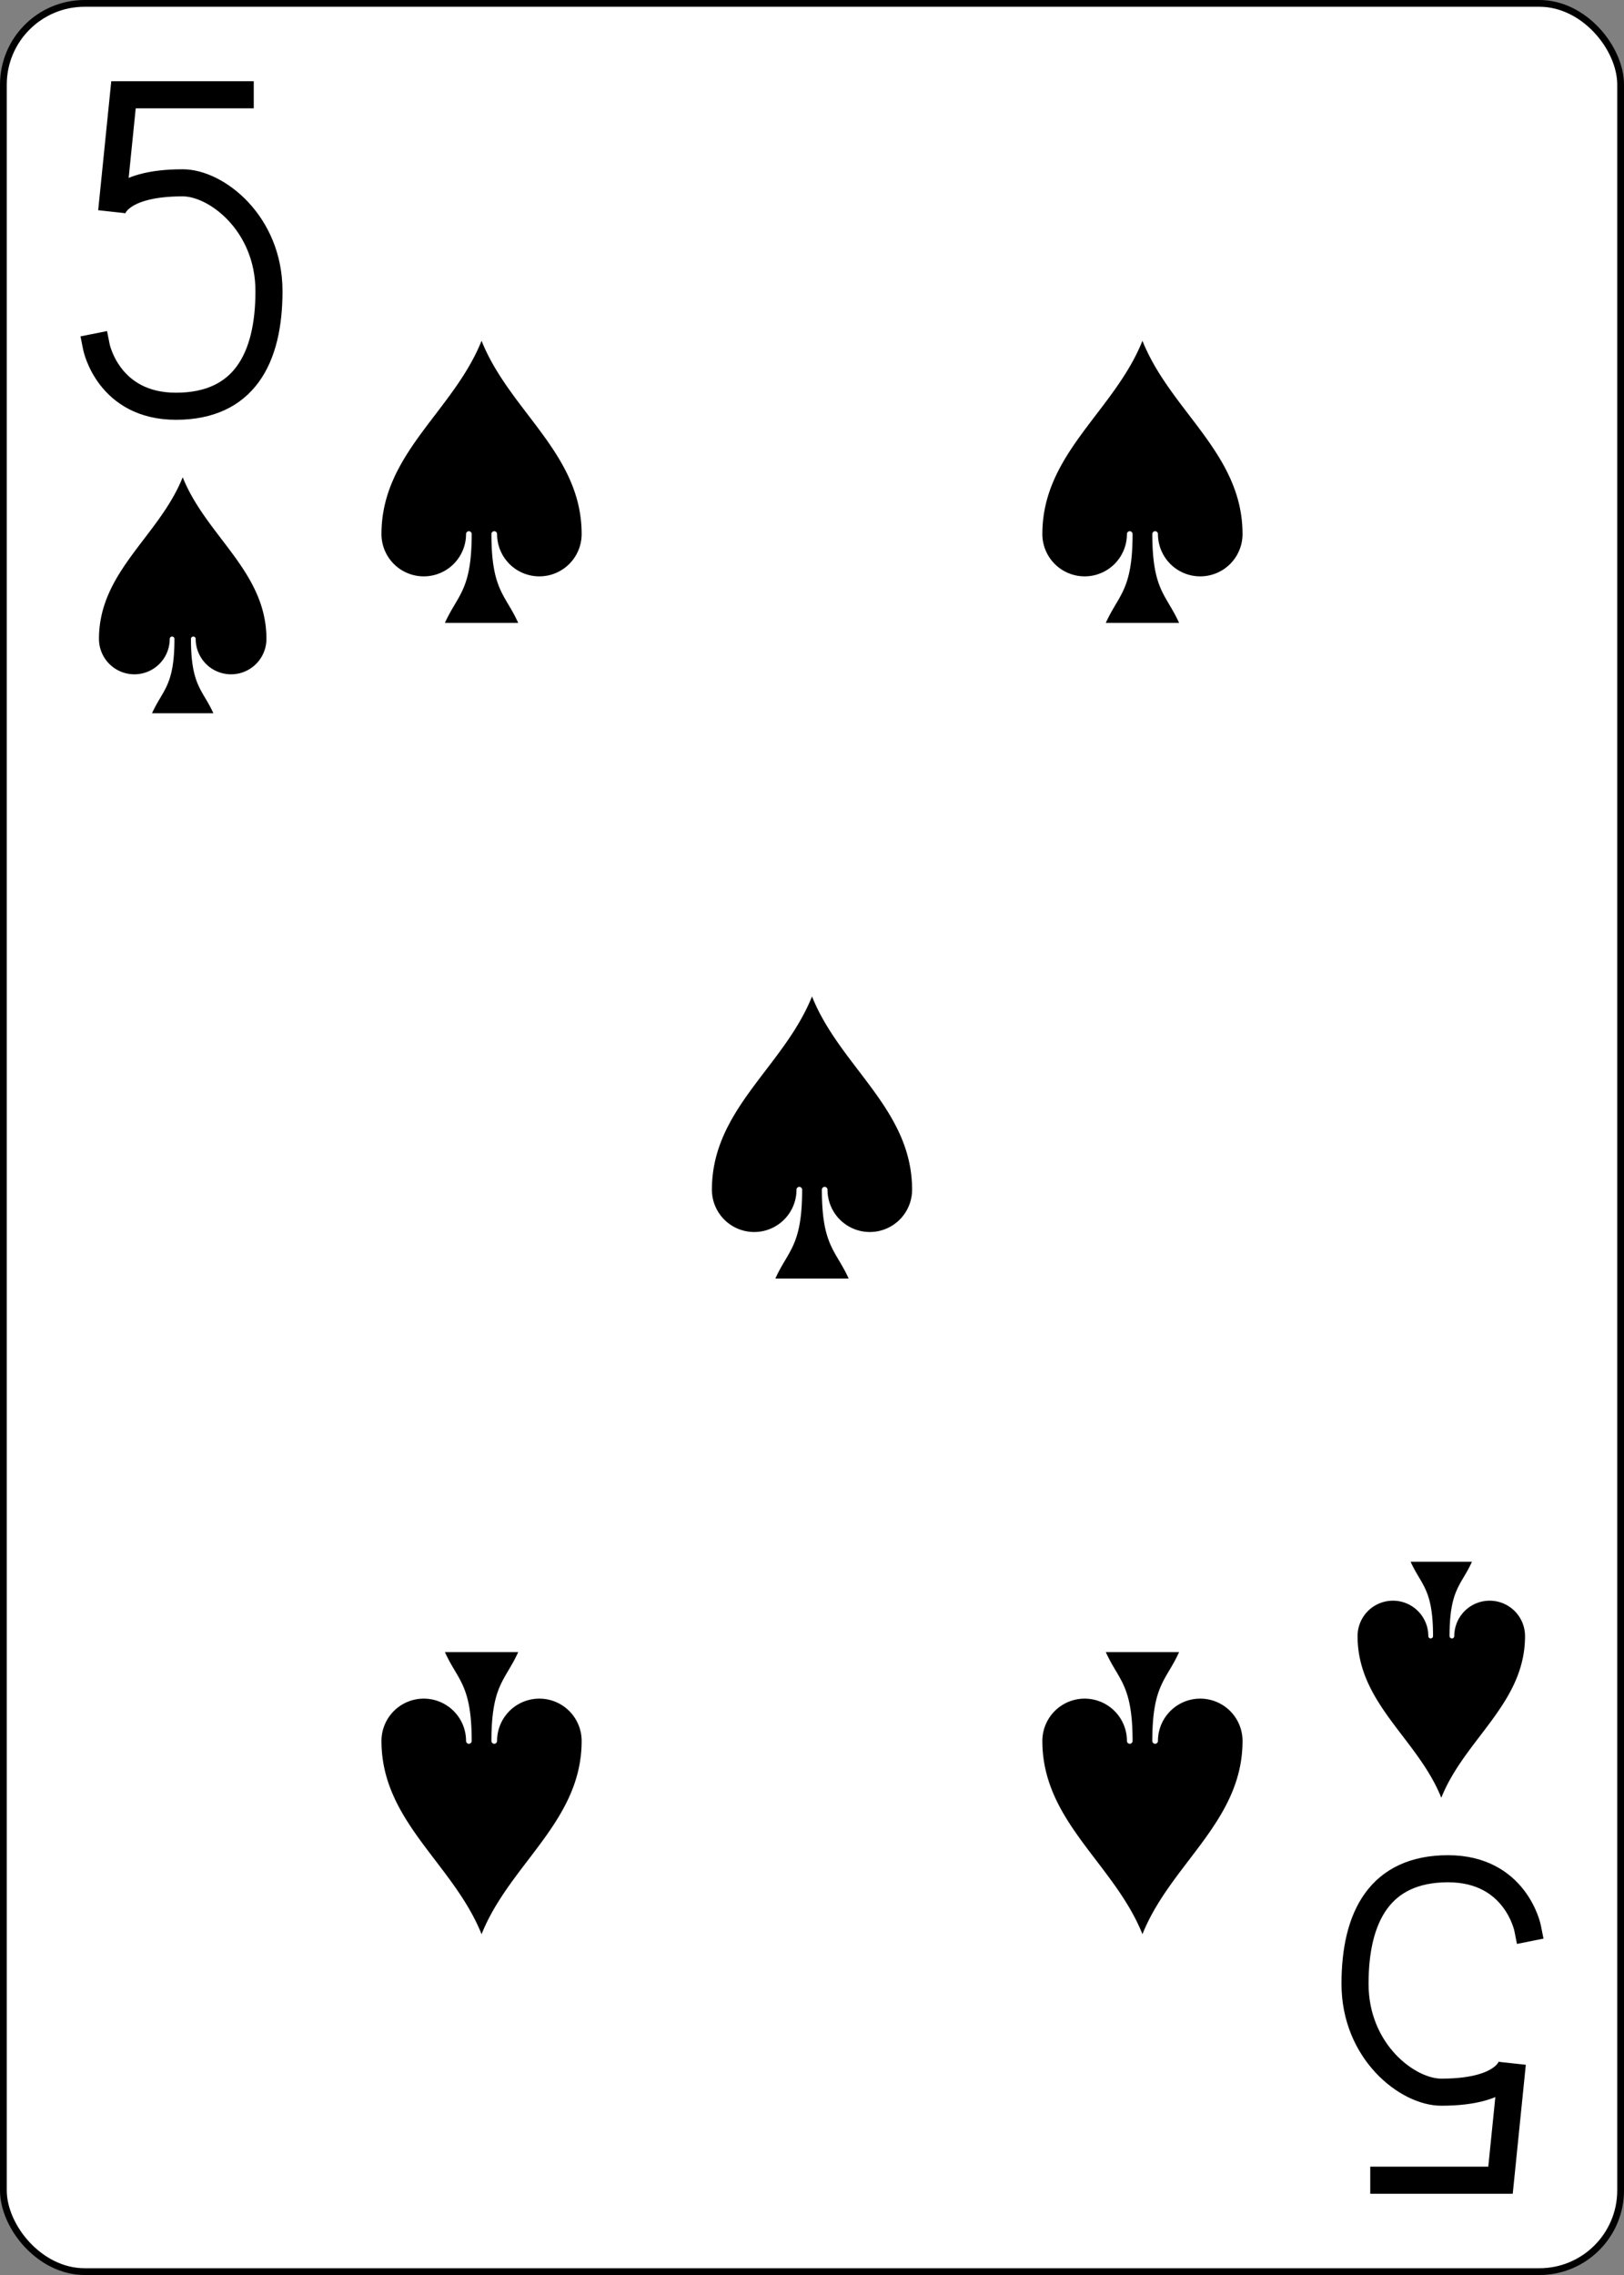
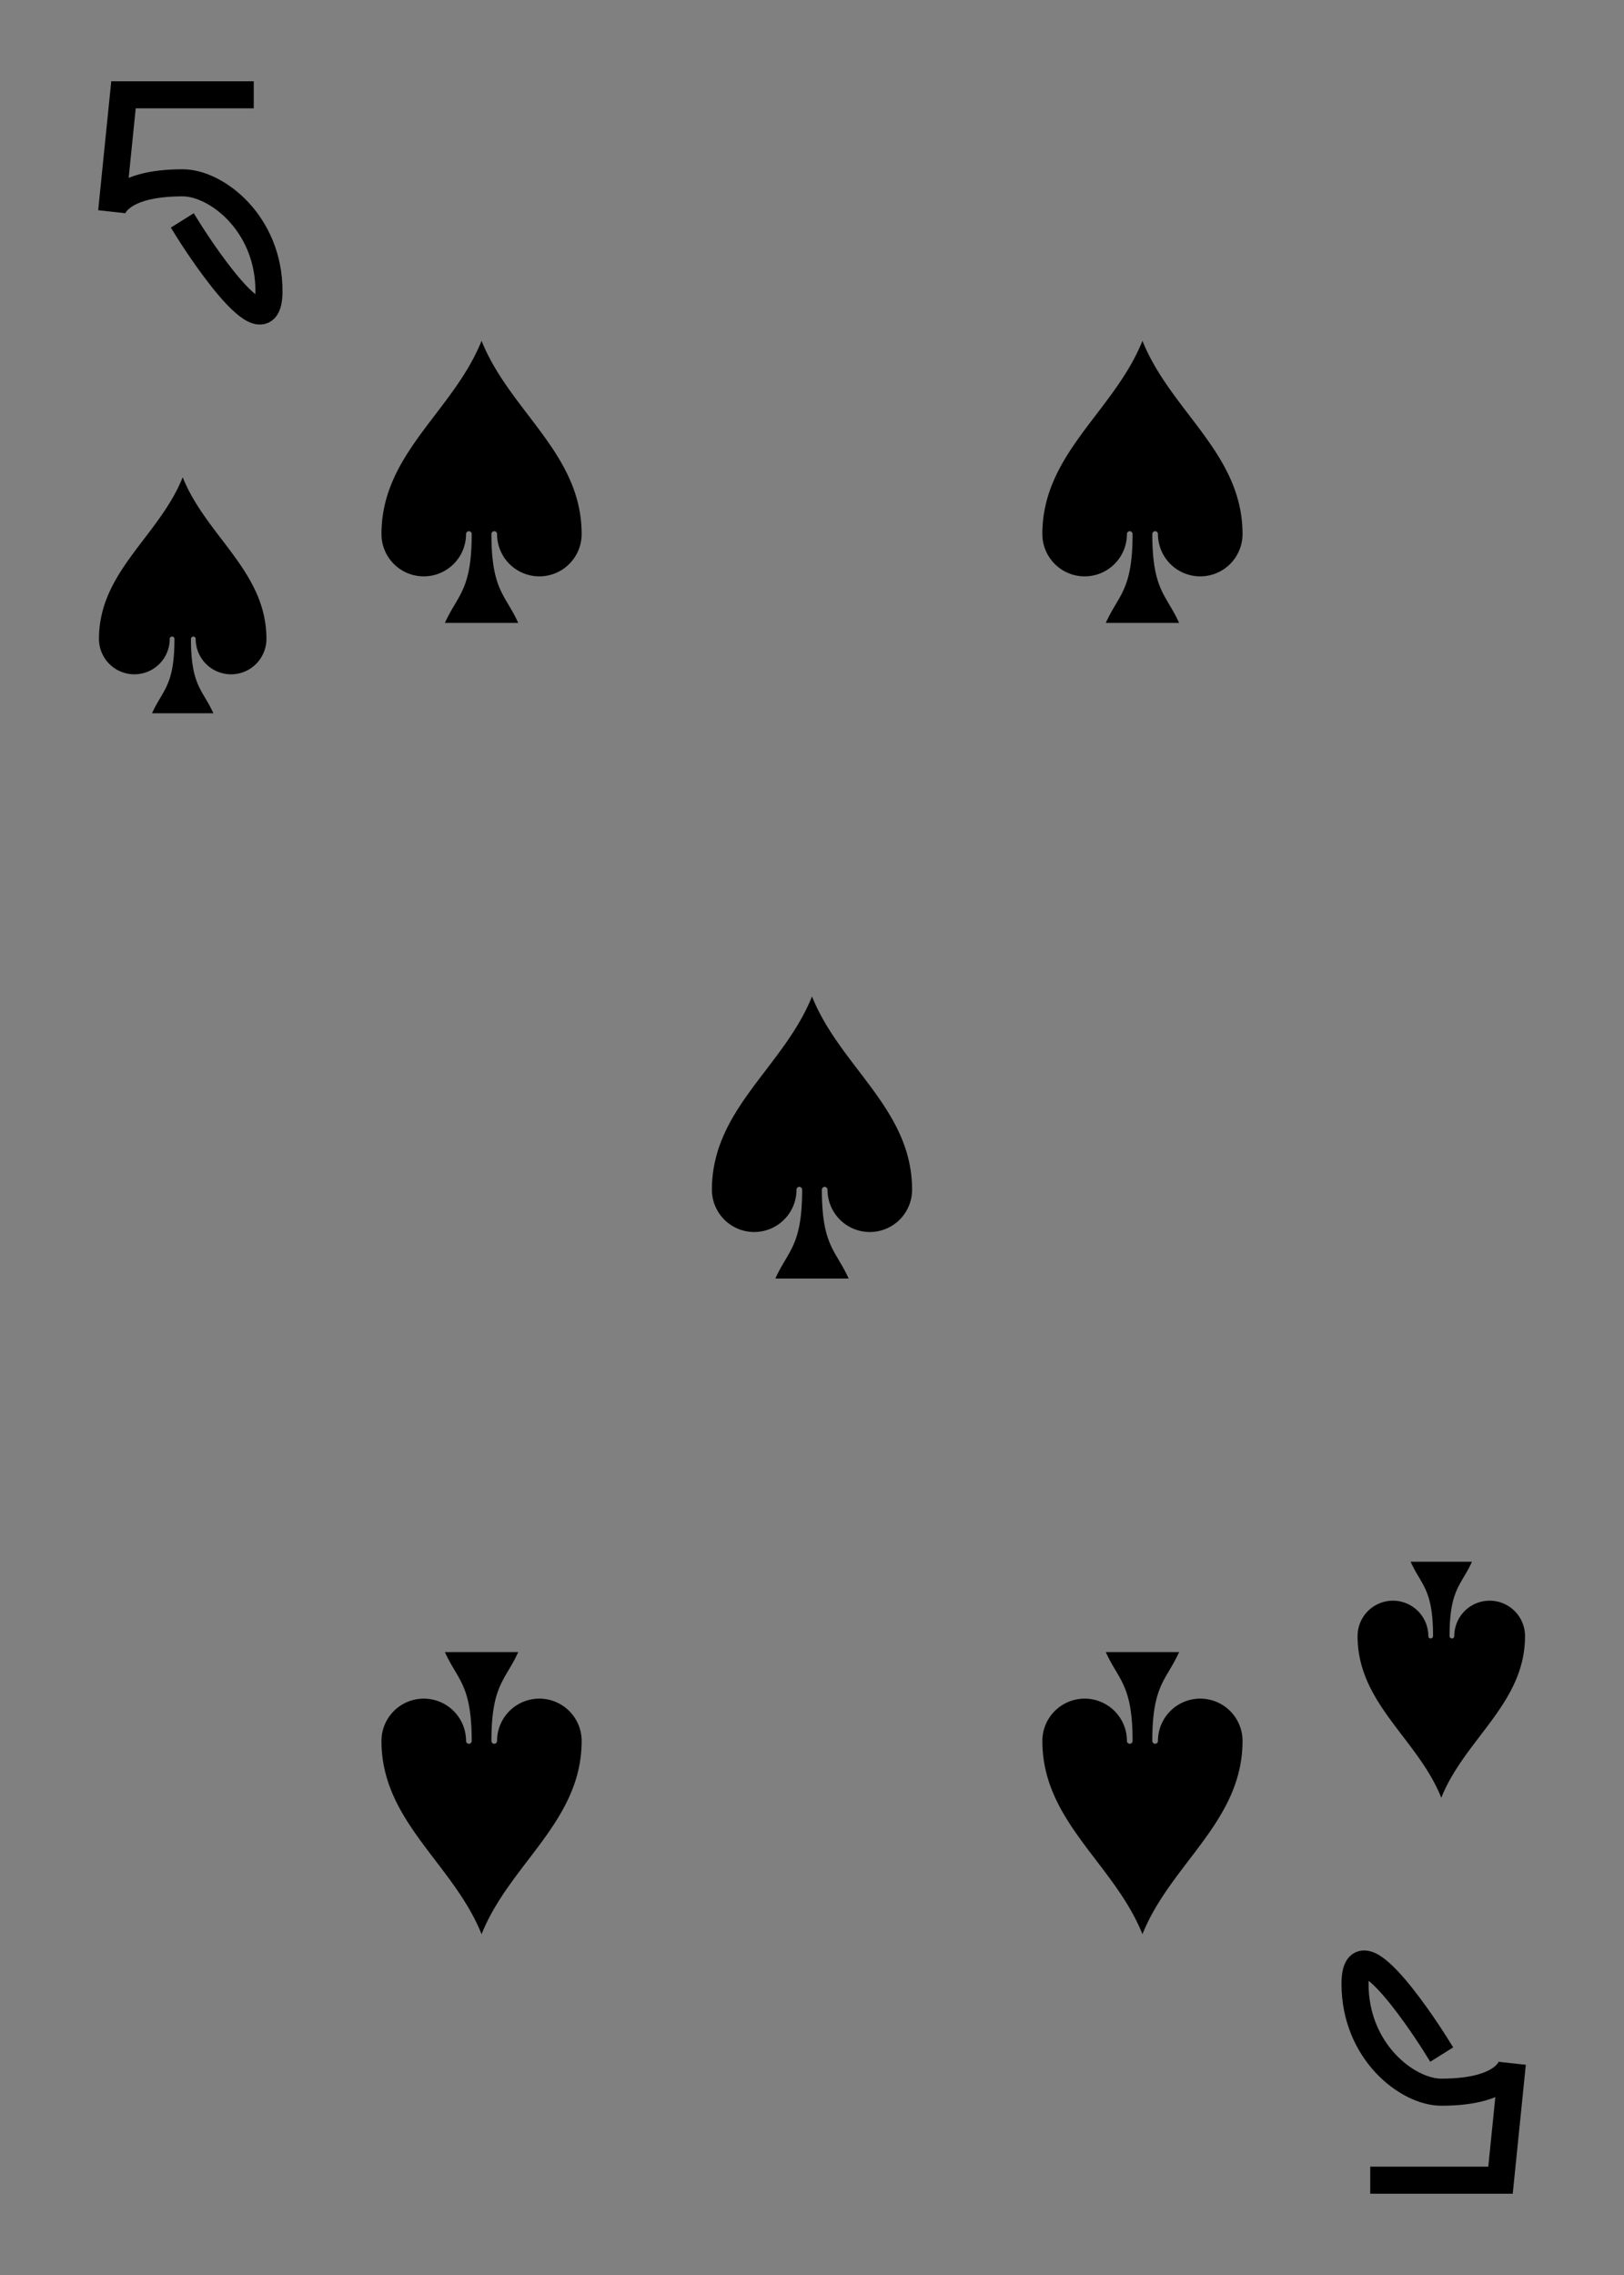
<svg xmlns="http://www.w3.org/2000/svg" xmlns:xlink="http://www.w3.org/1999/xlink" class="card" height="336" preserveAspectRatio="none" viewBox="-120 -168 240 336" width="240">
  <rect x="-120" y="-168" width="240" height="336" fill="#808080" stroke="none" />
  <defs>
    <symbol id="b" viewBox="-600 -600 1200 1200" preserveAspectRatio="xMinYMid">
      <path d="M0-500c100 250 355 400 355 685a150 150 0 0 1-300 0 10 10 0 0 0-20 0c0 200 50 215 95 315h-260c45-100 95-115 95-315a10 10 0 0 0-20 0 150 150 0 0 1-300 0c0-285 255-435 355-685Z" />
    </symbol>
    <symbol id="a" viewBox="-500 -500 1000 1000" preserveAspectRatio="xMinYMid">
-       <path d="M170-460h-345l-35 345s10-85 210-85c100 0 255 120 255 320S180 460-20 460s-235-175-235-175" stroke="#000" stroke-width="80" stroke-linecap="square" stroke-miterlimit="1.5" fill="none" />
+       <path d="M170-460h-345l-35 345s10-85 210-85c100 0 255 120 255 320s-235-175-235-175" stroke="#000" stroke-width="80" stroke-linecap="square" stroke-miterlimit="1.5" fill="none" />
    </symbol>
  </defs>
-   <rect width="239" height="335" x="-119.5" y="-167.5" rx="12" ry="12" fill="#fff" stroke="#000" />
  <use xlink:href="#a" height="50" width="50" x="-118" y="-156" />
  <use xlink:href="#b" height="41.827" width="41.827" x="-113.913" y="-101" />
  <use xlink:href="#b" height="50" width="50" x="-73.834" y="-121.834" />
  <use xlink:href="#b" height="50" width="50" x="23.834" y="-121.834" />
  <use xlink:href="#b" height="50" width="50" x="-25" y="-25" />
  <g transform="rotate(180)">
    <use xlink:href="#a" height="50" width="50" x="-118" y="-156" />
    <use xlink:href="#b" height="41.827" width="41.827" x="-113.913" y="-101" />
    <use xlink:href="#b" height="50" width="50" x="-73.834" y="-121.834" />
    <use xlink:href="#b" height="50" width="50" x="23.834" y="-121.834" />
  </g>
</svg>